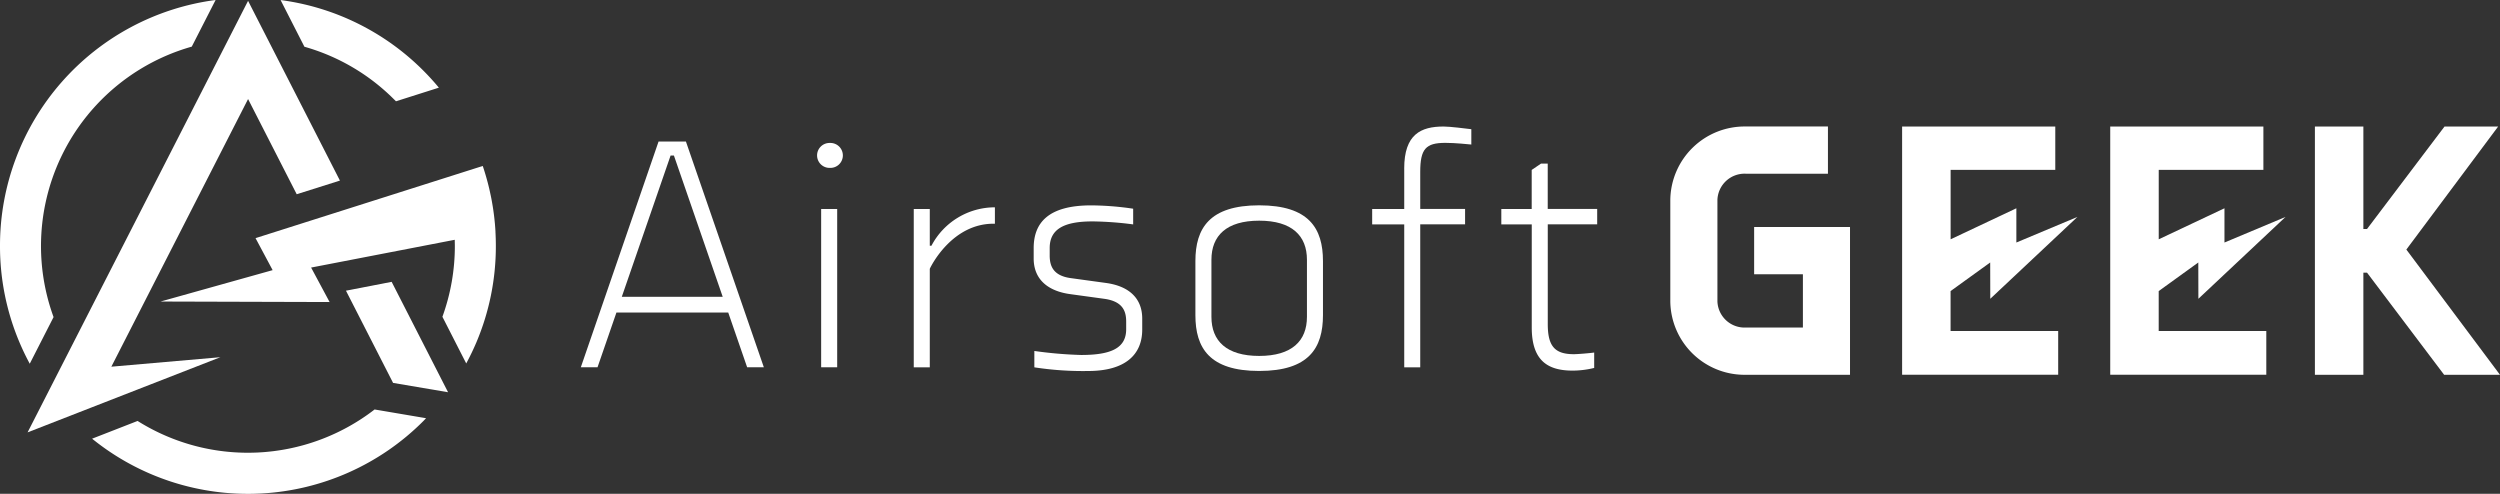
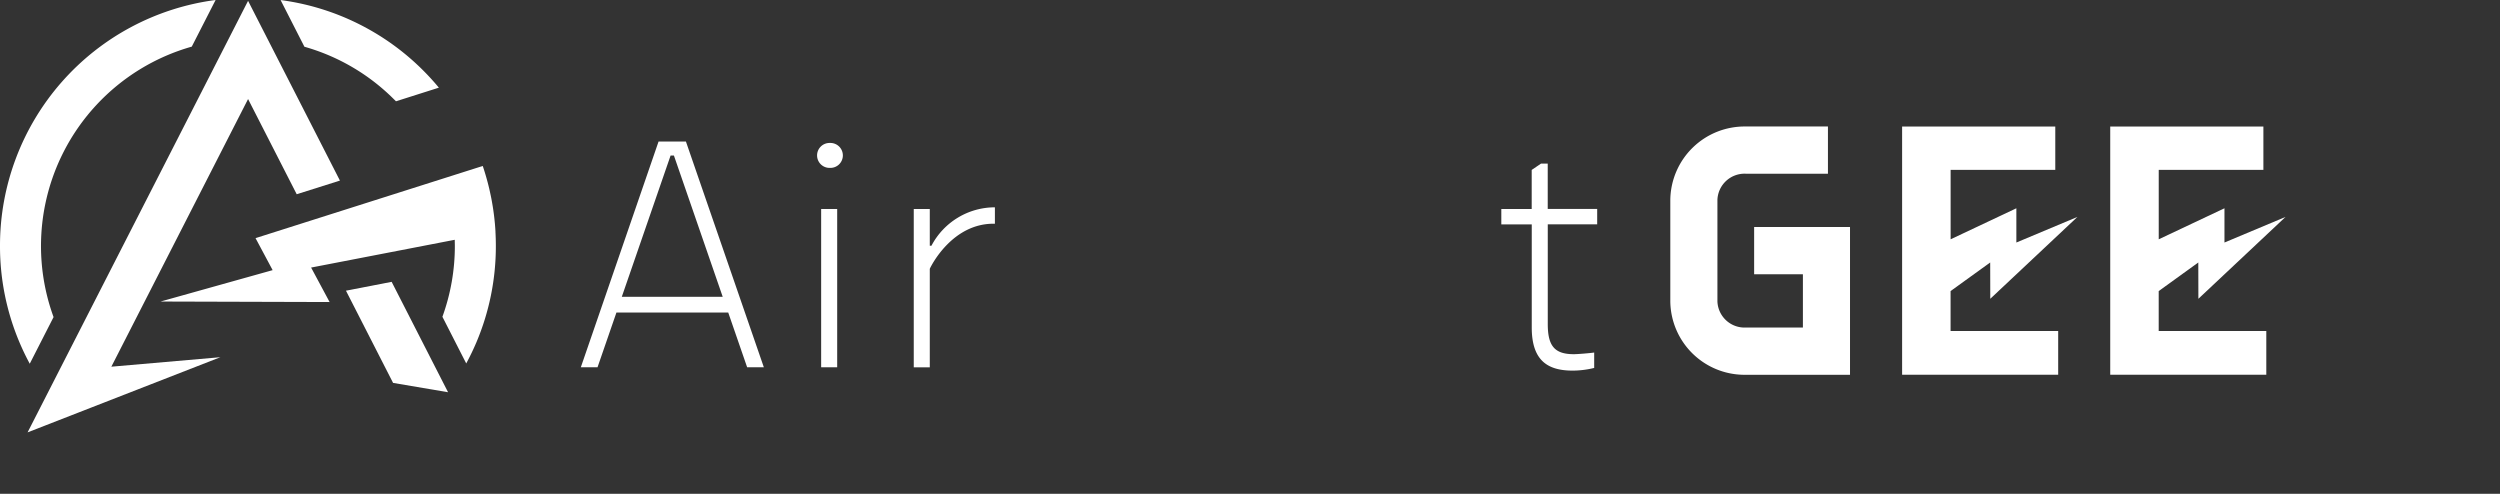
<svg xmlns="http://www.w3.org/2000/svg" width="178.407" height="35.237" viewBox="0 0 178.407 35.237">
  <rect x="0" y="0" width="178.407" height="35.237" fill="#333333" stroke="none" />
  <defs>
    <clipPath id="clip-path">
      <rect id="長方形_126" data-name="長方形 126" width="178.407" height="35.237" fill="#fff" />
    </clipPath>
  </defs>
  <g id="グループ_160" data-name="グループ 160" clip-path="url(#clip-path)">
    <path id="パス_395" data-name="パス 395" d="M3.823,22.628a14.787,14.787,0,0,1,9.862-19.3L15.386,0A17.68,17.68,0,0,0,0,17.545a17.588,17.588,0,0,0,1.391,6.888q.331.782.732,1.524Z" transform="translate(0 0)" fill="#fff" />
    <path id="パス_396" data-name="パス 396" d="M56.034,7.108l.122.125,3.063-.973q-.526-.634-1.114-1.223A17.644,17.644,0,0,0,47.923.007l1.7,3.332a14.684,14.684,0,0,1,6.409,3.769" transform="translate(-27.9 -0.004)" fill="#fff" />
    <path id="パス_397" data-name="パス 397" d="M51.317,33.054h0v-.011q-.016-.292-.042-.582c0-.024-.005-.047-.007-.071q-.023-.245-.052-.489c-.007-.059-.015-.117-.023-.176-.017-.127-.034-.255-.054-.382-.01-.068-.021-.136-.033-.2q-.029-.178-.062-.355c-.013-.07-.026-.14-.041-.21-.023-.118-.049-.236-.075-.354-.015-.066-.029-.133-.044-.2-.006-.025-.011-.05-.017-.075h0q-.192-.807-.458-1.6L34.194,33.5l1.22,2.284-8,2.24,12.065.036L38.16,35.6l10.25-1.982c0,.145.007.289.007.434a14.769,14.769,0,0,1-.887,5.06l1.7,3.331q.394-.732.722-1.5a17.584,17.584,0,0,0,1.391-6.888q0-.5-.028-1" transform="translate(-15.958 -16.506)" fill="#fff" />
-     <path id="パス_398" data-name="パス 398" d="M39.566,70.564,35.89,69.94a14.787,14.787,0,0,1-16.915.819l-3.246,1.266a17.677,17.677,0,0,0,23.632-1.251c.069-.069.137-.14.2-.21" transform="translate(-9.157 -40.719)" fill="#fff" />
    <path id="パス_399" data-name="パス 399" d="M10.688,26.253l9.757-19.1,3.471,6.793L27,12.972,20.445.145,4.71,30.941l13.76-5.365Z" transform="translate(-2.742 -0.085)" fill="#fff" />
    <path id="パス_400" data-name="パス 400" d="M66.377,56.016l-4.026-7.878-3.261.631,3.363,6.581Z" transform="translate(-34.402 -28.025)" fill="#fff" />
    <path id="パス_401" data-name="パス 401" d="M104.748,24.174,99.2,40.284h1.192l1.35-3.908h7.977l1.35,3.908h1.192L106.7,24.174Zm-2.624,11.082,3.482-10.081h.238l3.482,10.081Z" transform="translate(-57.751 -14.074)" fill="#fff" />
    <rect id="長方形_125" data-name="長方形 125" width="1.144" height="11.296" transform="translate(58.6 14.914)" fill="#fff" />
    <path id="パス_402" data-name="パス 402" d="M157.334,38.148h-.119V35.526h-1.144v11.3h1.144v-7.03c.071-.167,1.6-3.289,4.647-3.218V35.407a5.112,5.112,0,0,0-4.528,2.741" transform="translate(-90.863 -20.612)" fill="#fff" />
-     <path id="パス_403" data-name="パス 403" d="M181.652,40.6l-2.431-.334c-1.287-.167-1.525-.882-1.525-1.62v-.524c0-1.287.905-1.906,3.05-1.906a23.859,23.859,0,0,1,2.907.214v-1.12a21.174,21.174,0,0,0-3-.238c-3.05,0-4.1,1.239-4.1,3.05v.739c0,1.478,1,2.336,2.645,2.55l2.431.334c1.287.191,1.525.882,1.525,1.62v.548c0,1.359-1.1,1.835-3.217,1.835a29.3,29.3,0,0,1-3.336-.286v1.168a22.808,22.808,0,0,0,3.837.262c2.621,0,3.861-1.144,3.861-2.955v-.786c0-1.454-.953-2.336-2.645-2.55" transform="translate(-102.787 -20.416)" fill="#fff" />
-     <path id="パス_404" data-name="パス 404" d="M208.73,35.068c-3.551,0-4.552,1.644-4.552,3.98v3.861c0,2.336,1,3.98,4.552,3.98s4.552-1.644,4.552-3.98V39.048c0-2.335-1-3.98-4.552-3.98m3.408,7.96c0,1.716-1.073,2.788-3.408,2.788s-3.408-1.073-3.408-2.788V38.952c0-1.716,1.073-2.788,3.408-2.788s3.408,1.073,3.408,2.788Z" transform="translate(-118.871 -20.416)" fill="#fff" />
-     <path id="パス_405" data-name="パス 405" d="M236.658,24.61v2.884H234.37v1.1h2.288v10.2H237.8V28.59H241v-1.1H237.8V24.848c0-1.644.4-2.073,1.787-2.073.739,0,1.62.1,1.859.119V21.8c-.405-.048-1.525-.191-1.978-.191-1.62,0-2.812.548-2.812,3" transform="translate(-136.448 -12.58)" fill="#fff" />
    <path id="パス_406" data-name="パス 406" d="M259.74,27.939h-.476l-.668.453V31.18h-2.168v1.1H258.6V39.64c0,2.455,1.239,3.074,2.931,3.074a6.528,6.528,0,0,0,1.525-.191v-1.1c-.31.048-1.192.119-1.454.119-1.358,0-1.859-.572-1.859-2.145V32.276h3.527v-1.1H259.74Z" transform="translate(-149.29 -16.266)" fill="#fff" />
-     <path id="パス_407" data-name="パス 407" d="M401.919,30.387l6.552-8.78h-3.827l-5.53,7.312h-.262V21.607h-3.459V39.324h3.459V32.038h.262l5.5,7.286H408.6Z" transform="translate(-230.195 -12.579)" fill="#fff" />
    <path id="パス_408" data-name="パス 408" d="M331.172,31.31l.006,2.591,6.22-5.843-4.359,1.828,0-2.444-4.691,2.214V24.7h7.469V21.607H324.886V39.323h11.138V36.2h-7.679V33.351Z" transform="translate(-189.146 -12.579)" fill="#fff" />
    <path id="パス_409" data-name="パス 409" d="M140.521,24.417a.89.89,0,1,0,0,1.779.89.89,0,1,0,0-1.779" transform="translate(-81.292 -14.215)" fill="#fff" />
    <path id="パス_410" data-name="パス 410" d="M366.718,31.31l.006,2.591,6.22-5.843-4.359,1.828,0-2.444-4.691,2.214V24.7h7.469V21.607H360.433V39.323h11.138V36.2h-7.679V33.351Z" transform="translate(-209.841 -12.579)" fill="#fff" />
    <path id="パス_411" data-name="パス 411" d="M291.275,32.15h3.48v3.805h-4.094a1.939,1.939,0,0,1-2.006-1.858V26.834a1.939,1.939,0,0,1,2.006-1.858h5.881V21.607h-5.881a5.305,5.305,0,0,0-5.368,5.227V34.1a5.3,5.3,0,0,0,5.368,5.226h7.456V28.781h-6.842Z" transform="translate(-166.095 -12.58)" fill="#fff" />
  </g>
</svg>